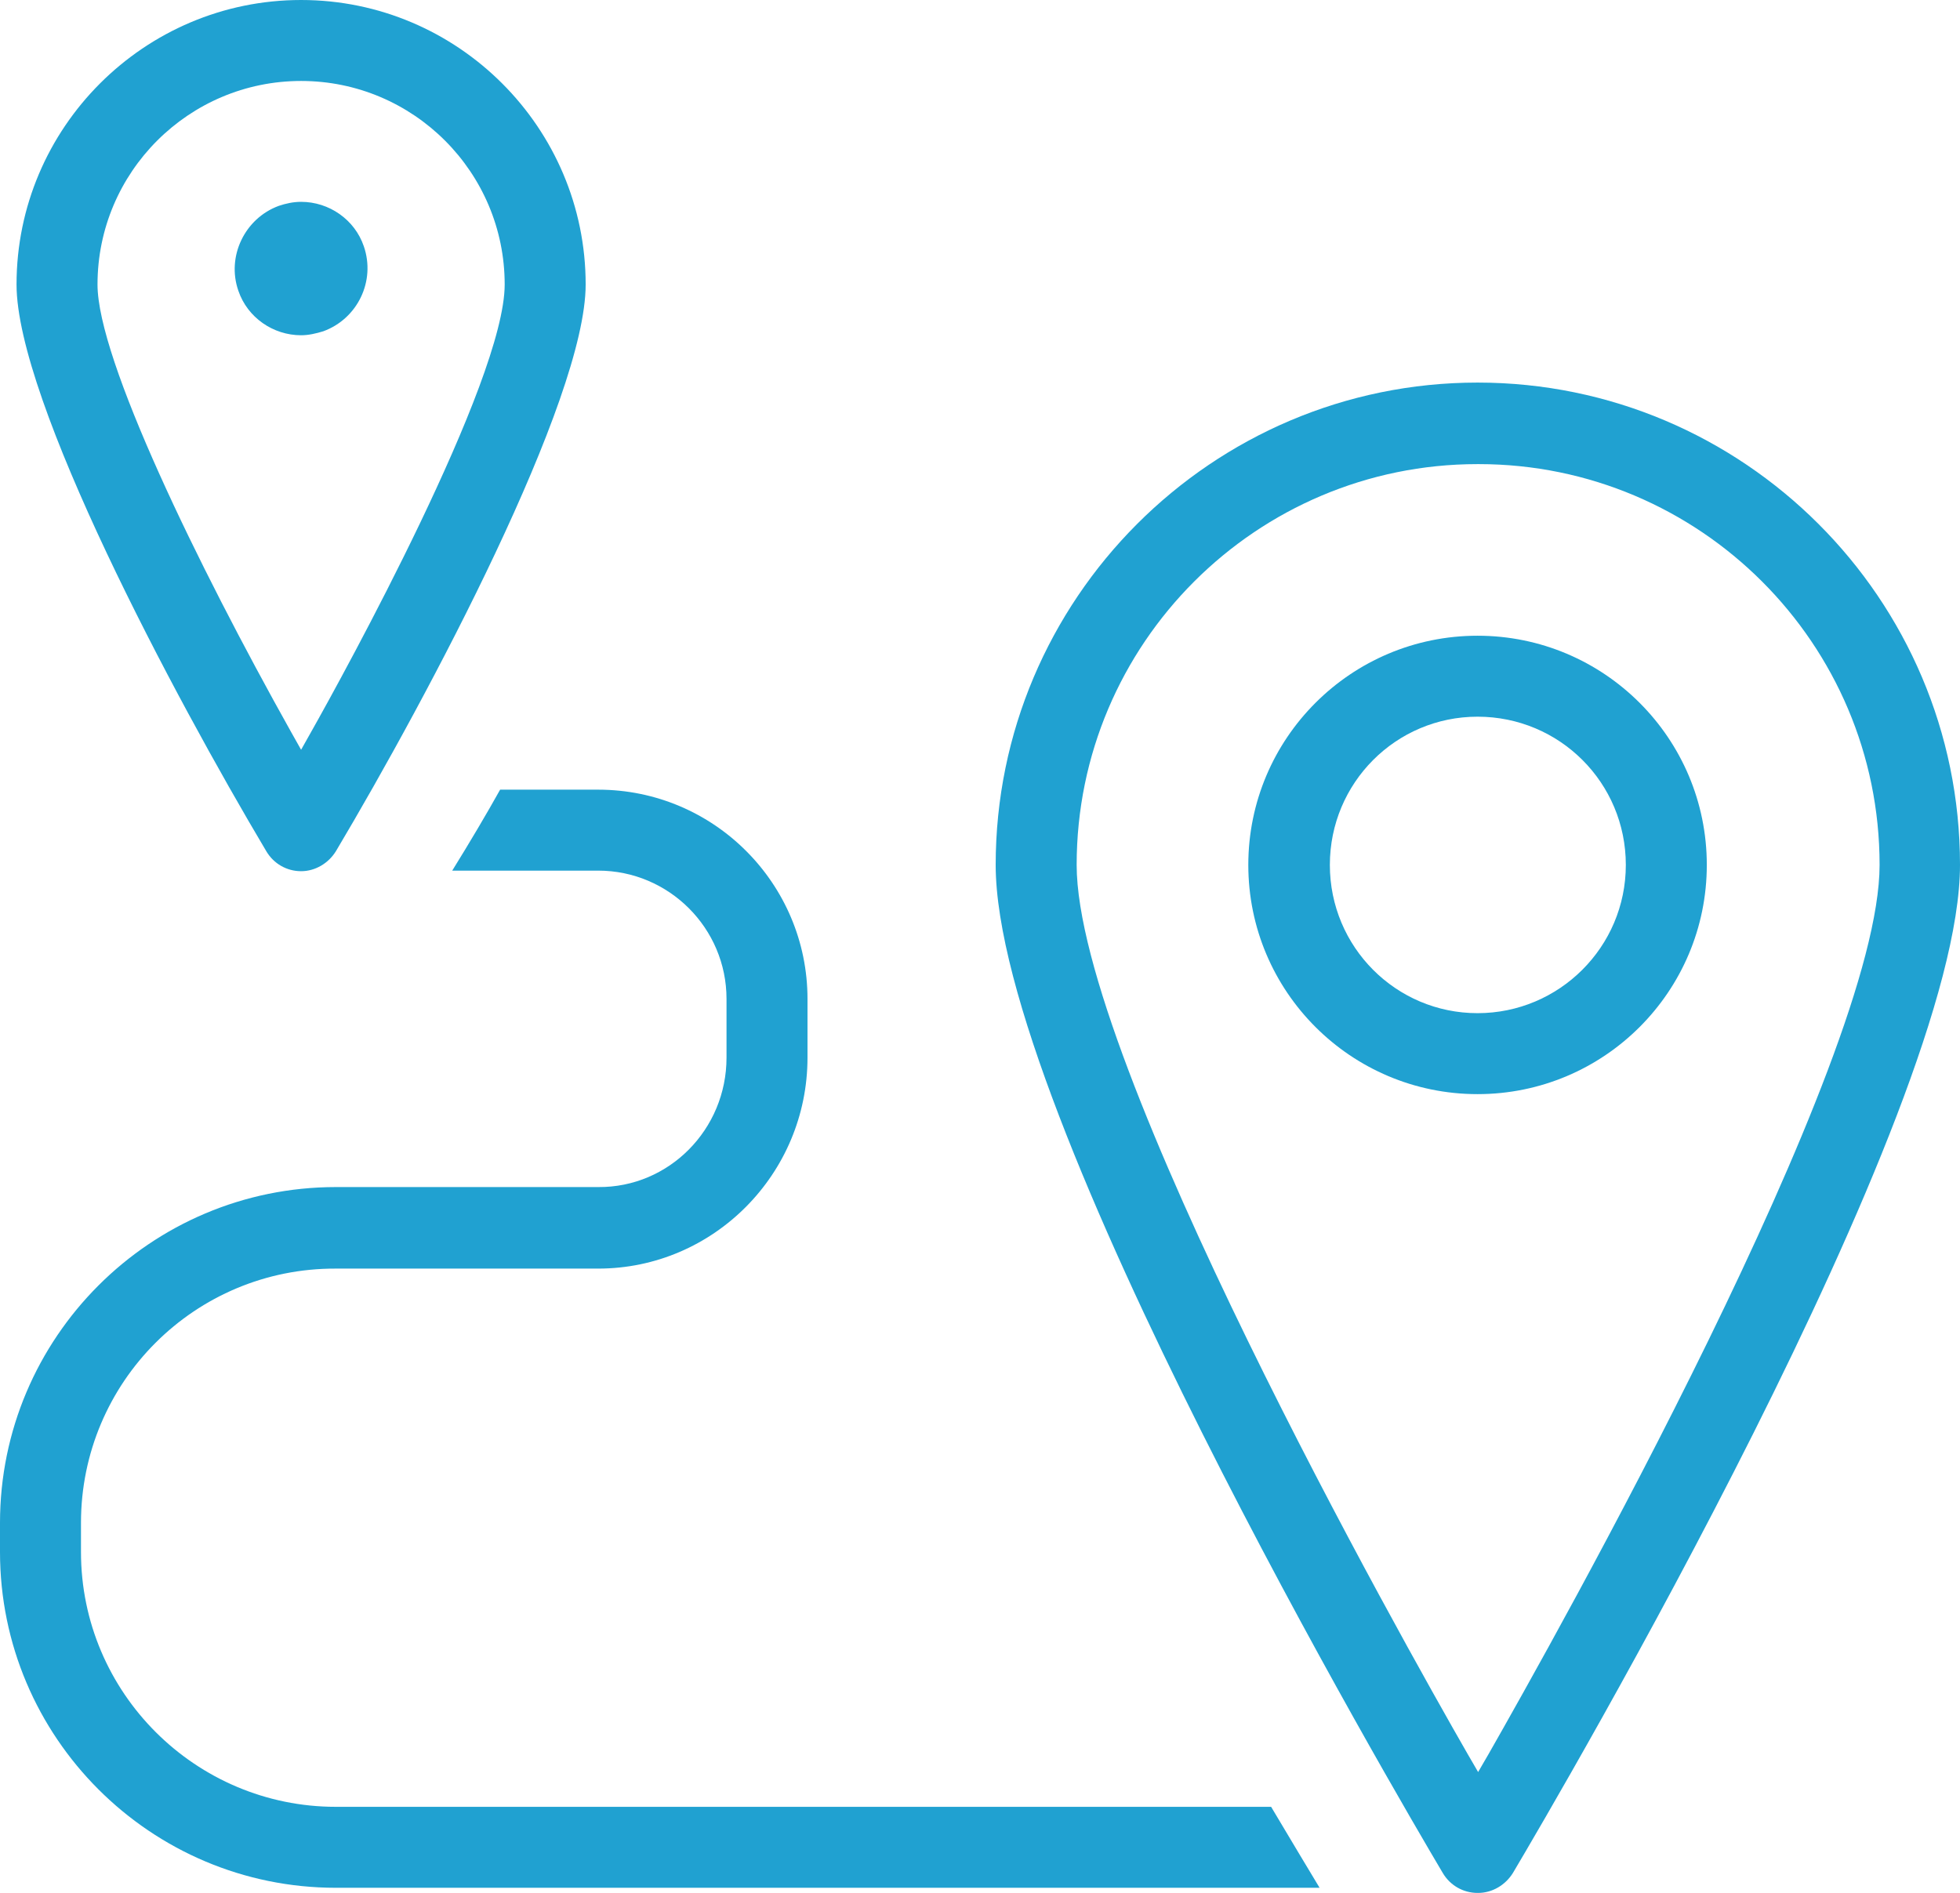
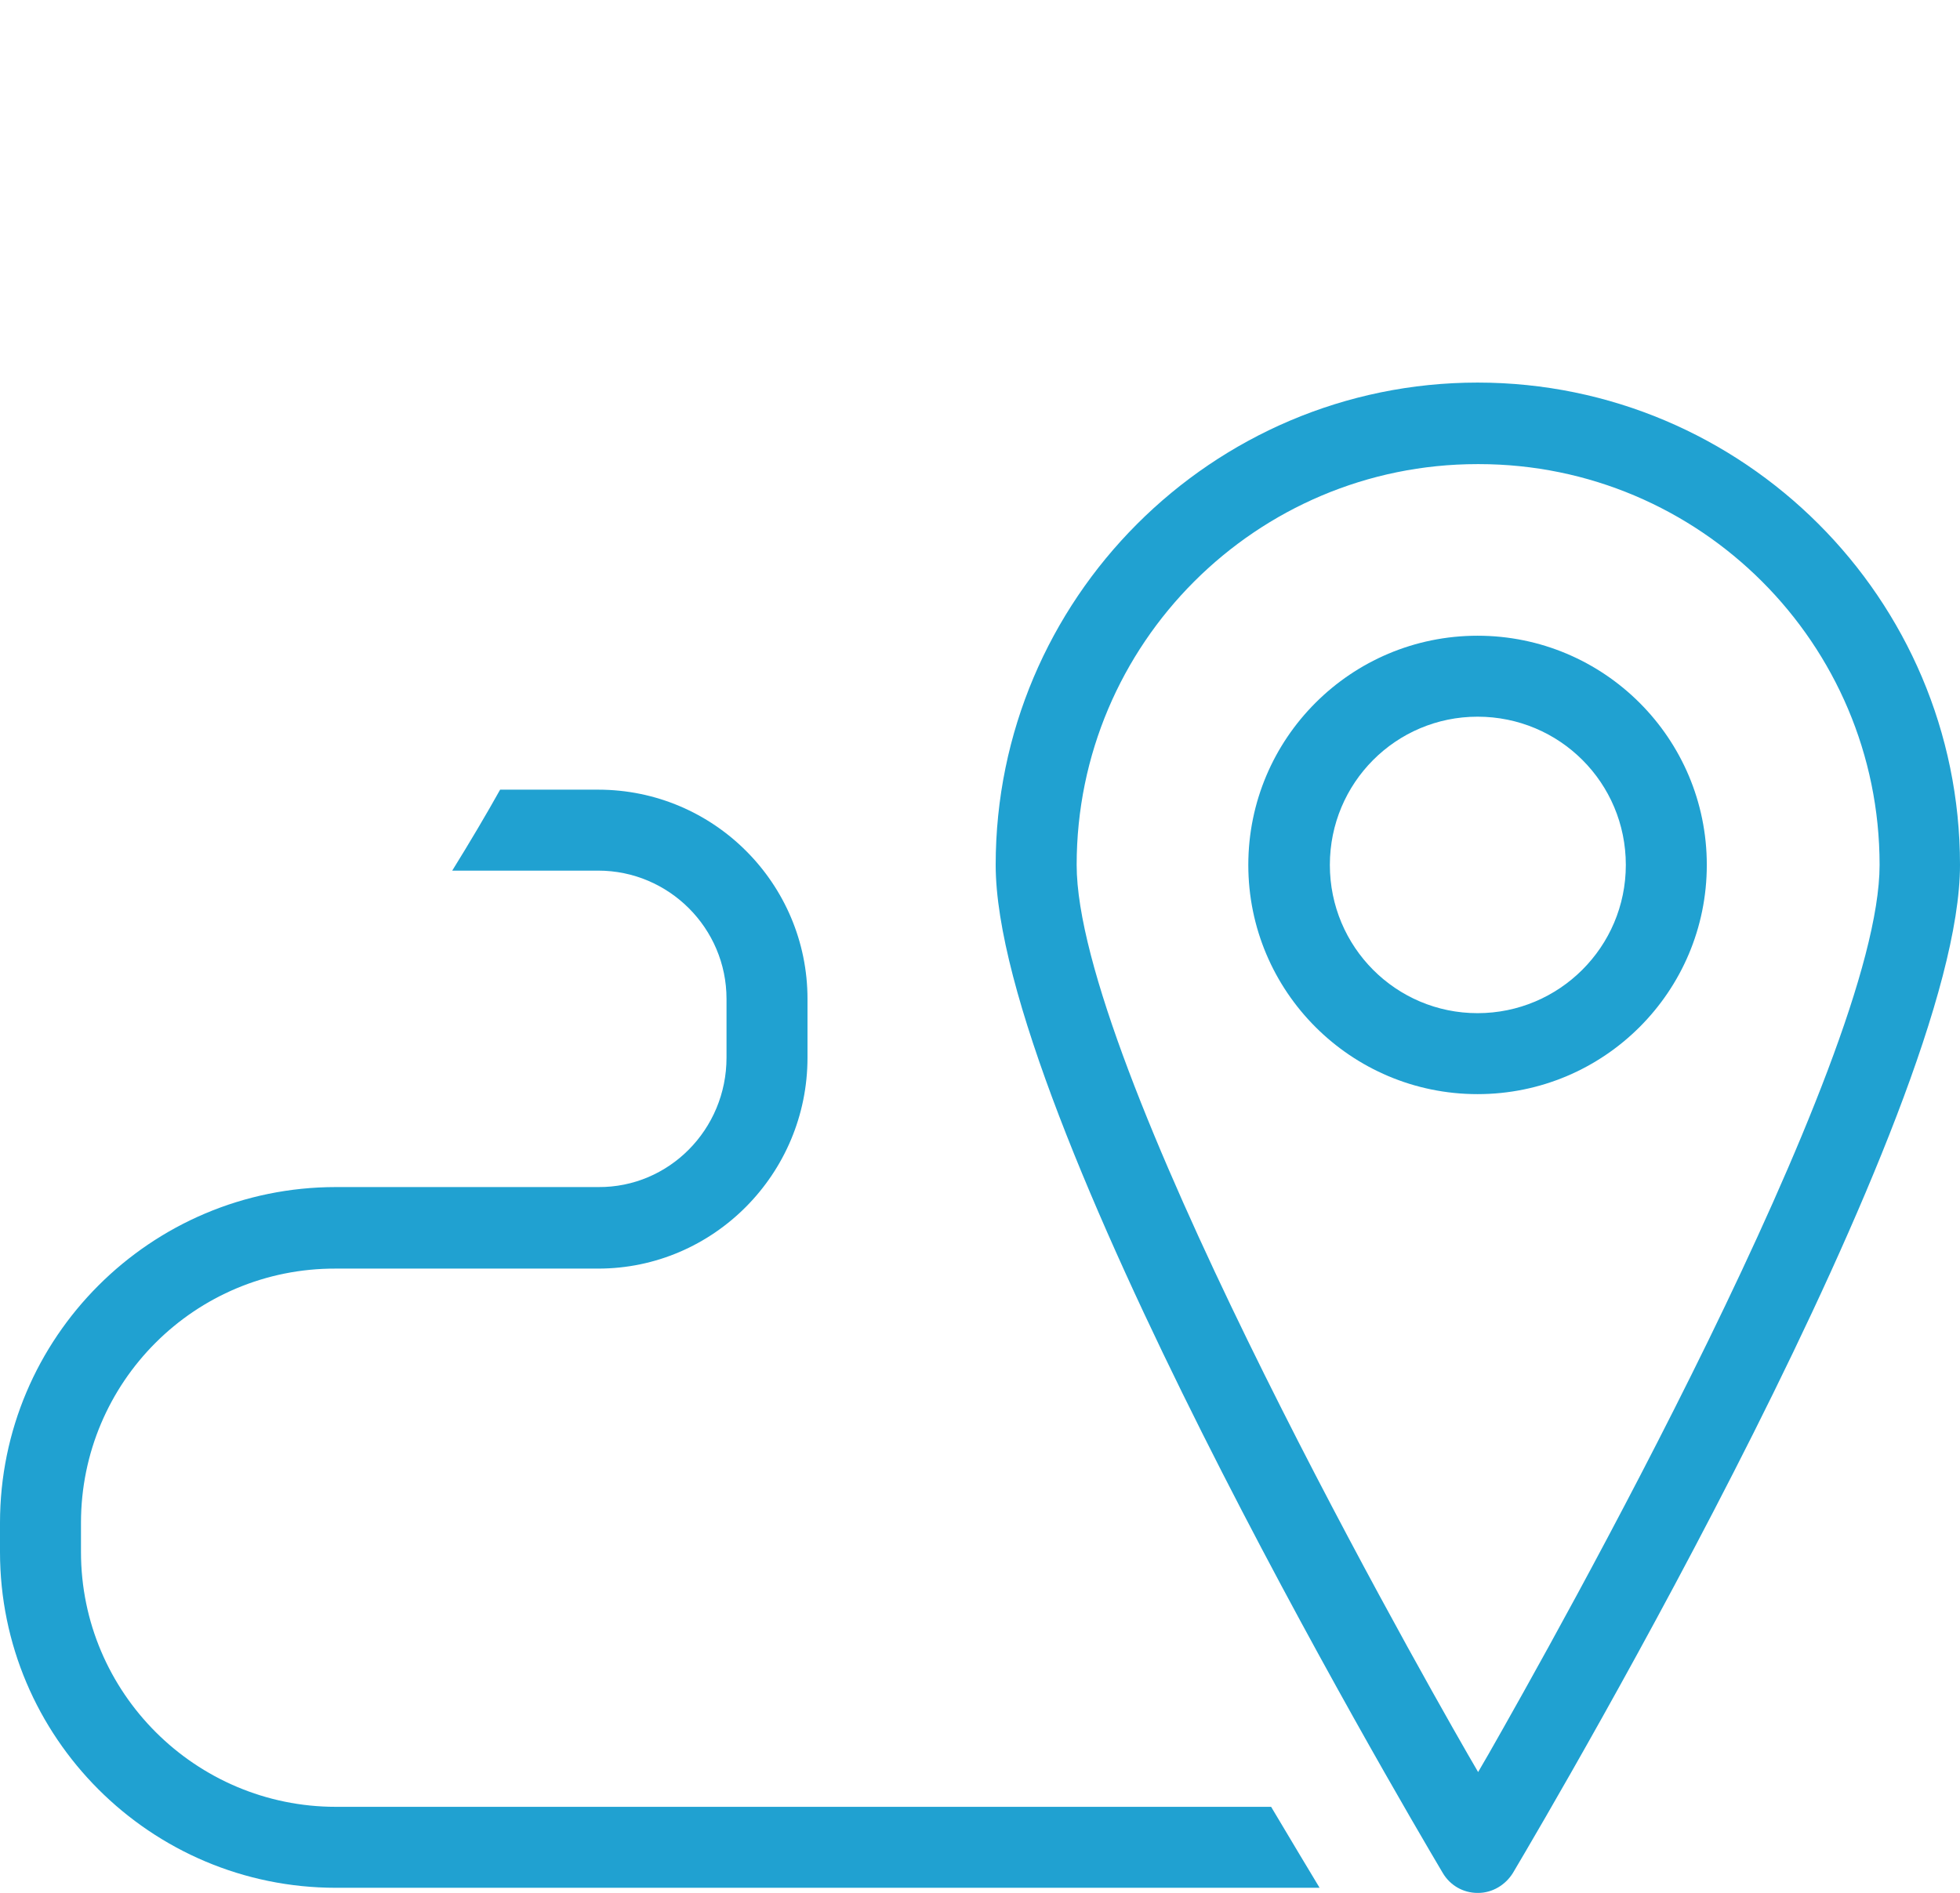
<svg xmlns="http://www.w3.org/2000/svg" id="_イヤー_2" viewBox="0 0 34.37 33.2">
  <defs>
    <style>.cls-1{fill:#20a1d1;}</style>
  </defs>
  <g id="_イヤー_1-2">
    <g>
      <path class="cls-1" d="M25.91,33.2c-.25,0-.48-.13-.61-.35-.8-1.35-7.84-13.34-7.84-17.68,0-4.66,3.79-8.46,8.45-8.46s8.46,3.79,8.46,8.46c0,4.34-7.04,16.33-7.84,17.68-.13,.21-.36,.35-.61,.35Zm0-25.06c-3.88,0-7.03,3.15-7.03,7.03,0,3.44,5.71,13.6,6.86,15.6l.18,.31,.18-.31c1.14-2,6.86-12.16,6.86-15.6,0-3.88-3.15-7.03-7.03-7.03Z" />
      <path class="cls-1" d="M25.91,19.19c-2.22,0-4.02-1.8-4.02-4.02s1.8-4.02,4.02-4.02,4.02,1.8,4.02,4.02-1.8,4.02-4.02,4.02Zm0-6.62c-1.43,0-2.59,1.16-2.59,2.6s1.16,2.6,2.59,2.6,2.6-1.16,2.6-2.6-1.16-2.6-2.6-2.6Z" />
      <path class="cls-1" d="M5.89,33.11c-3.25,0-5.89-2.64-5.89-5.89v-.51c0-3.25,2.64-5.89,5.89-5.89h4.6c1.24,.01,2.25-1.01,2.25-2.27v-1.03c0-1.24-1.01-2.25-2.25-2.25h-2.56c.31-.5,.6-.99,.84-1.42h1.72c2.03,0,3.67,1.65,3.67,3.67v1.03c0,2.04-1.65,3.7-3.67,3.7H5.89c-2.47-.01-4.47,1.99-4.47,4.46v.51c0,2.47,2.01,4.47,4.47,4.47H22.29c.38,.64,.64,1.07,.85,1.42H5.89Z" />
-       <path class="cls-1" d="M5.28,15.28c-.25,0-.48-.13-.61-.35C3.04,12.19,.29,7.02,.29,4.99,.29,2.24,2.53,0,5.28,0s4.99,2.24,4.99,4.99c0,2.02-2.75,7.2-4.38,9.94-.13,.21-.36,.35-.61,.35ZM5.28,1.42c-1.97,0-3.57,1.6-3.57,3.57,0,1.31,1.75,4.91,3.39,7.84l.18,.32,.18-.32c.57-1.01,3.39-6.14,3.39-7.84,0-1.97-1.6-3.57-3.57-3.57Z" />
-       <path class="cls-1" d="M5.28,5.88c-.49,0-.94-.31-1.1-.78-.21-.6,.11-1.27,.71-1.49,.12-.04,.25-.07,.39-.07,.49,0,.94,.31,1.1,.78,.21,.61-.11,1.27-.71,1.49-.13,.04-.26,.07-.39,.07h0Z" />
    </g>
  </g>
</svg>